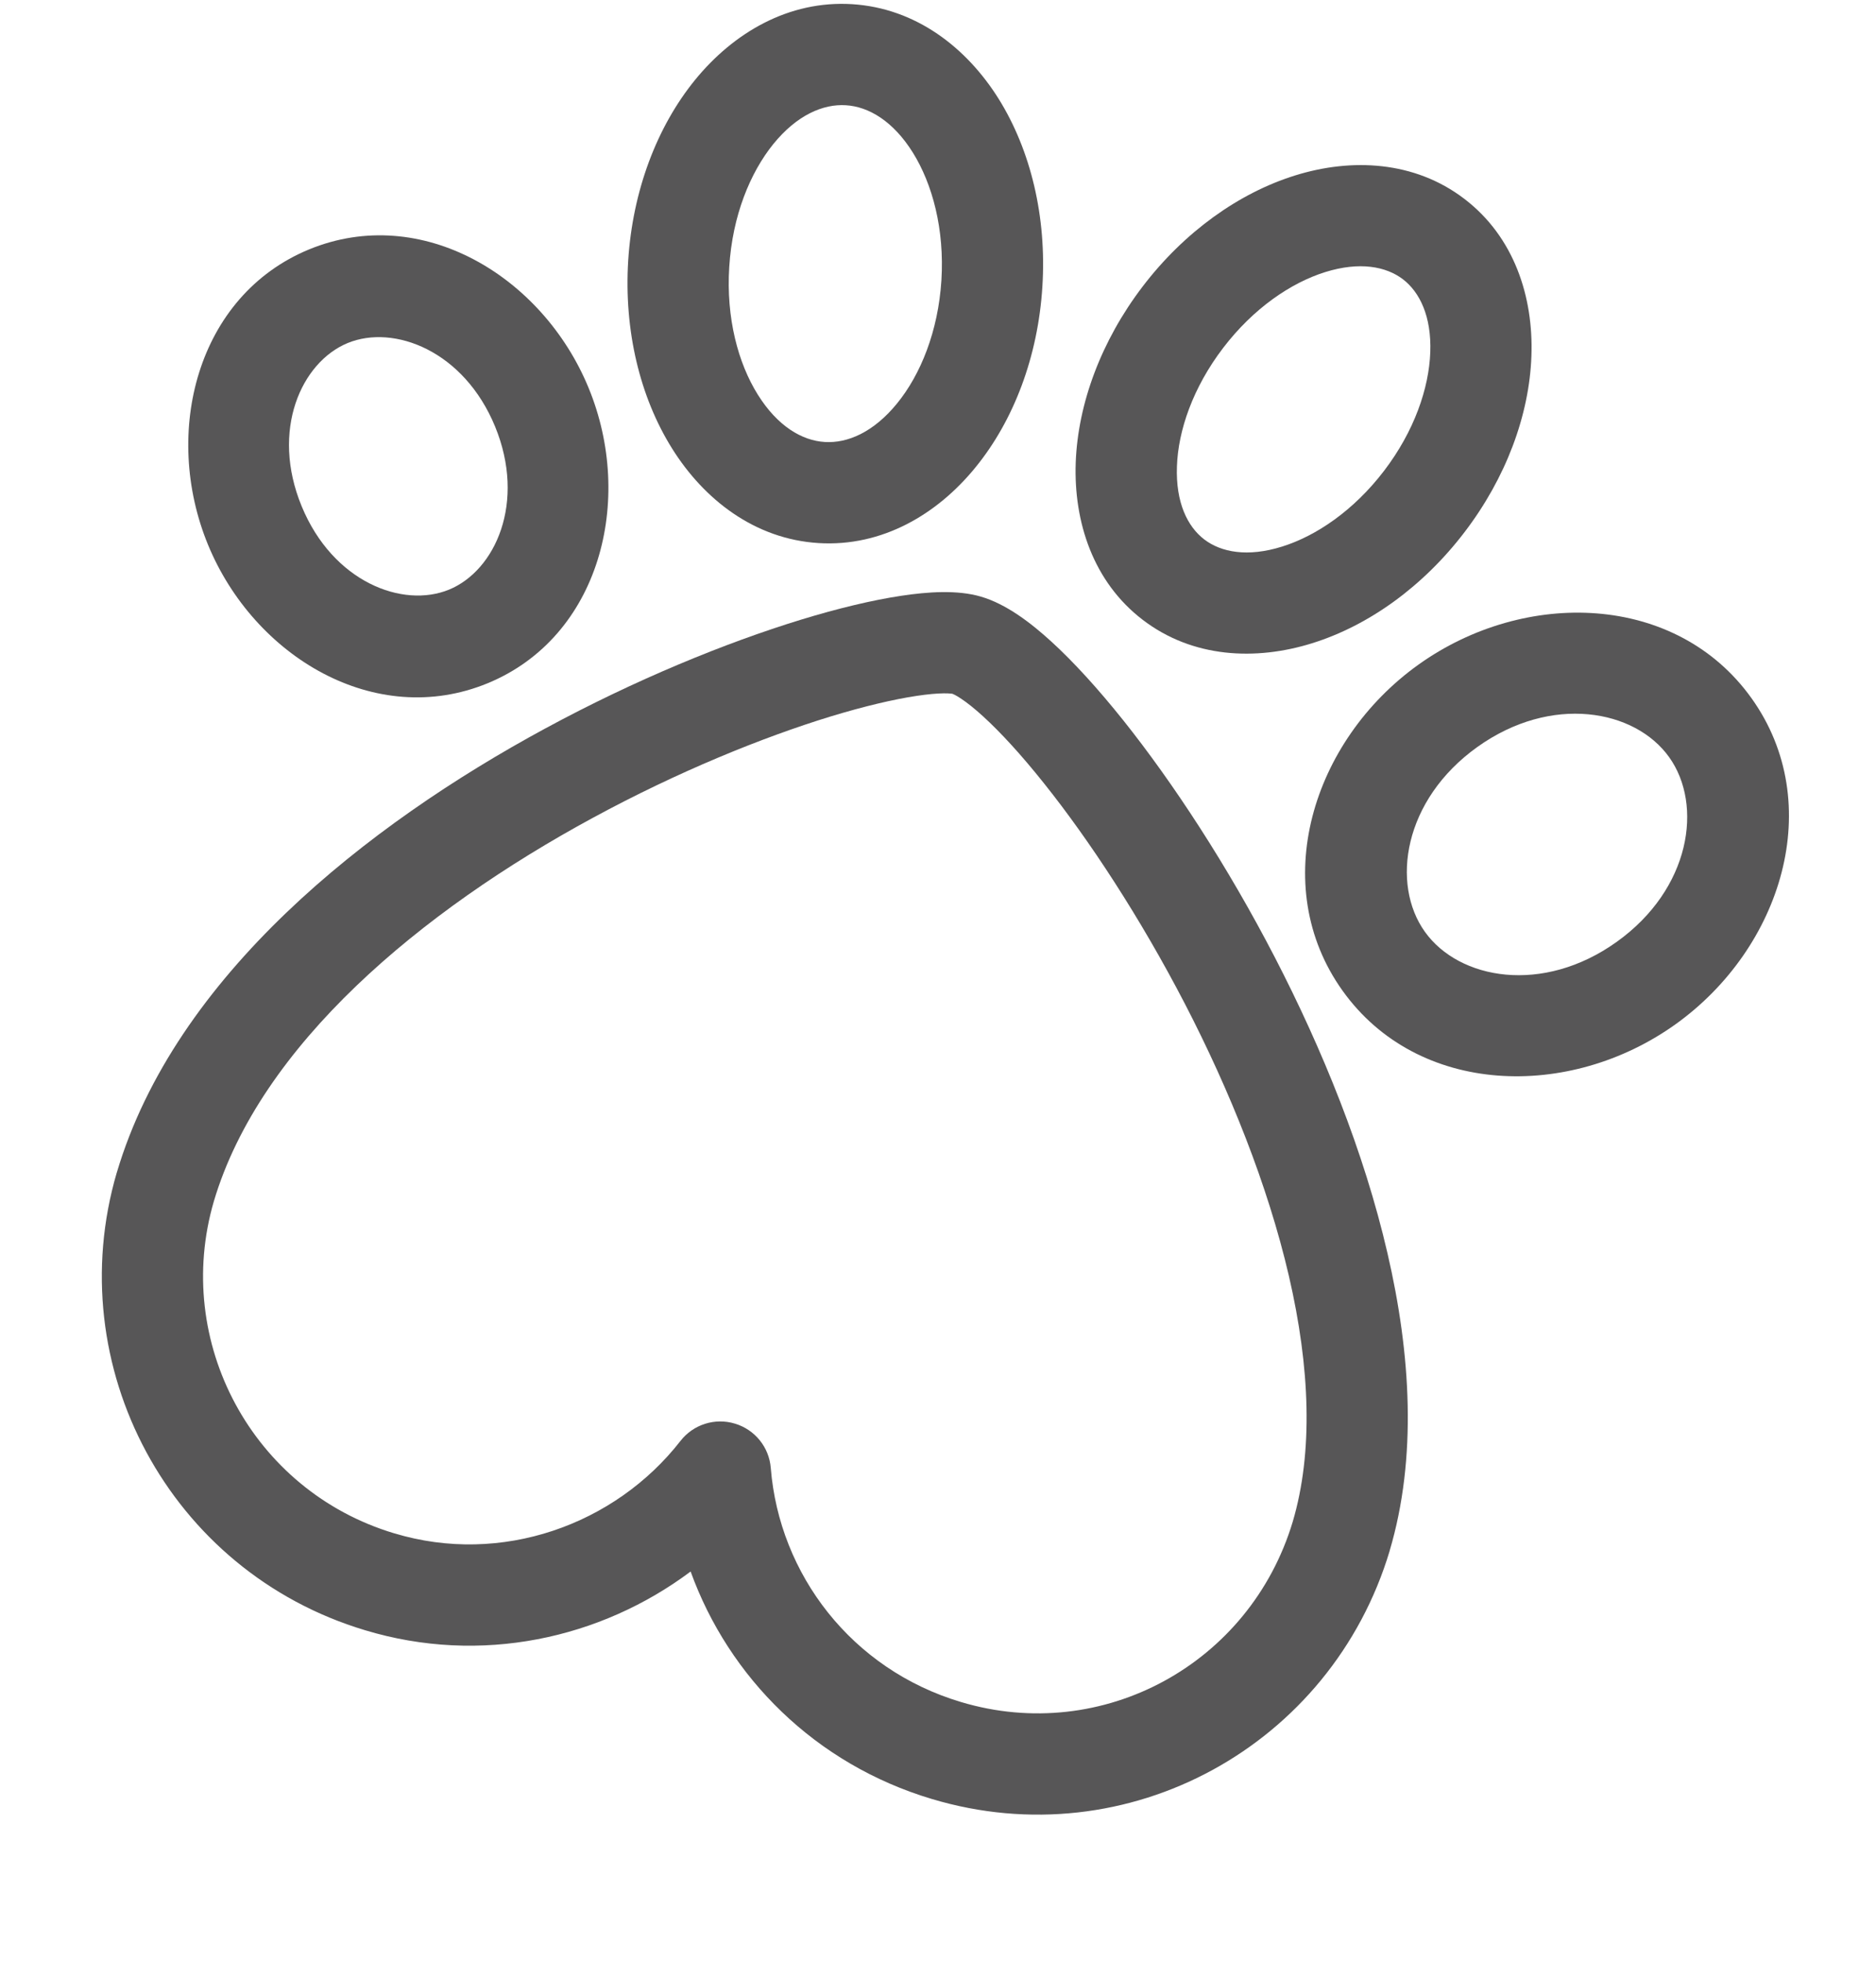
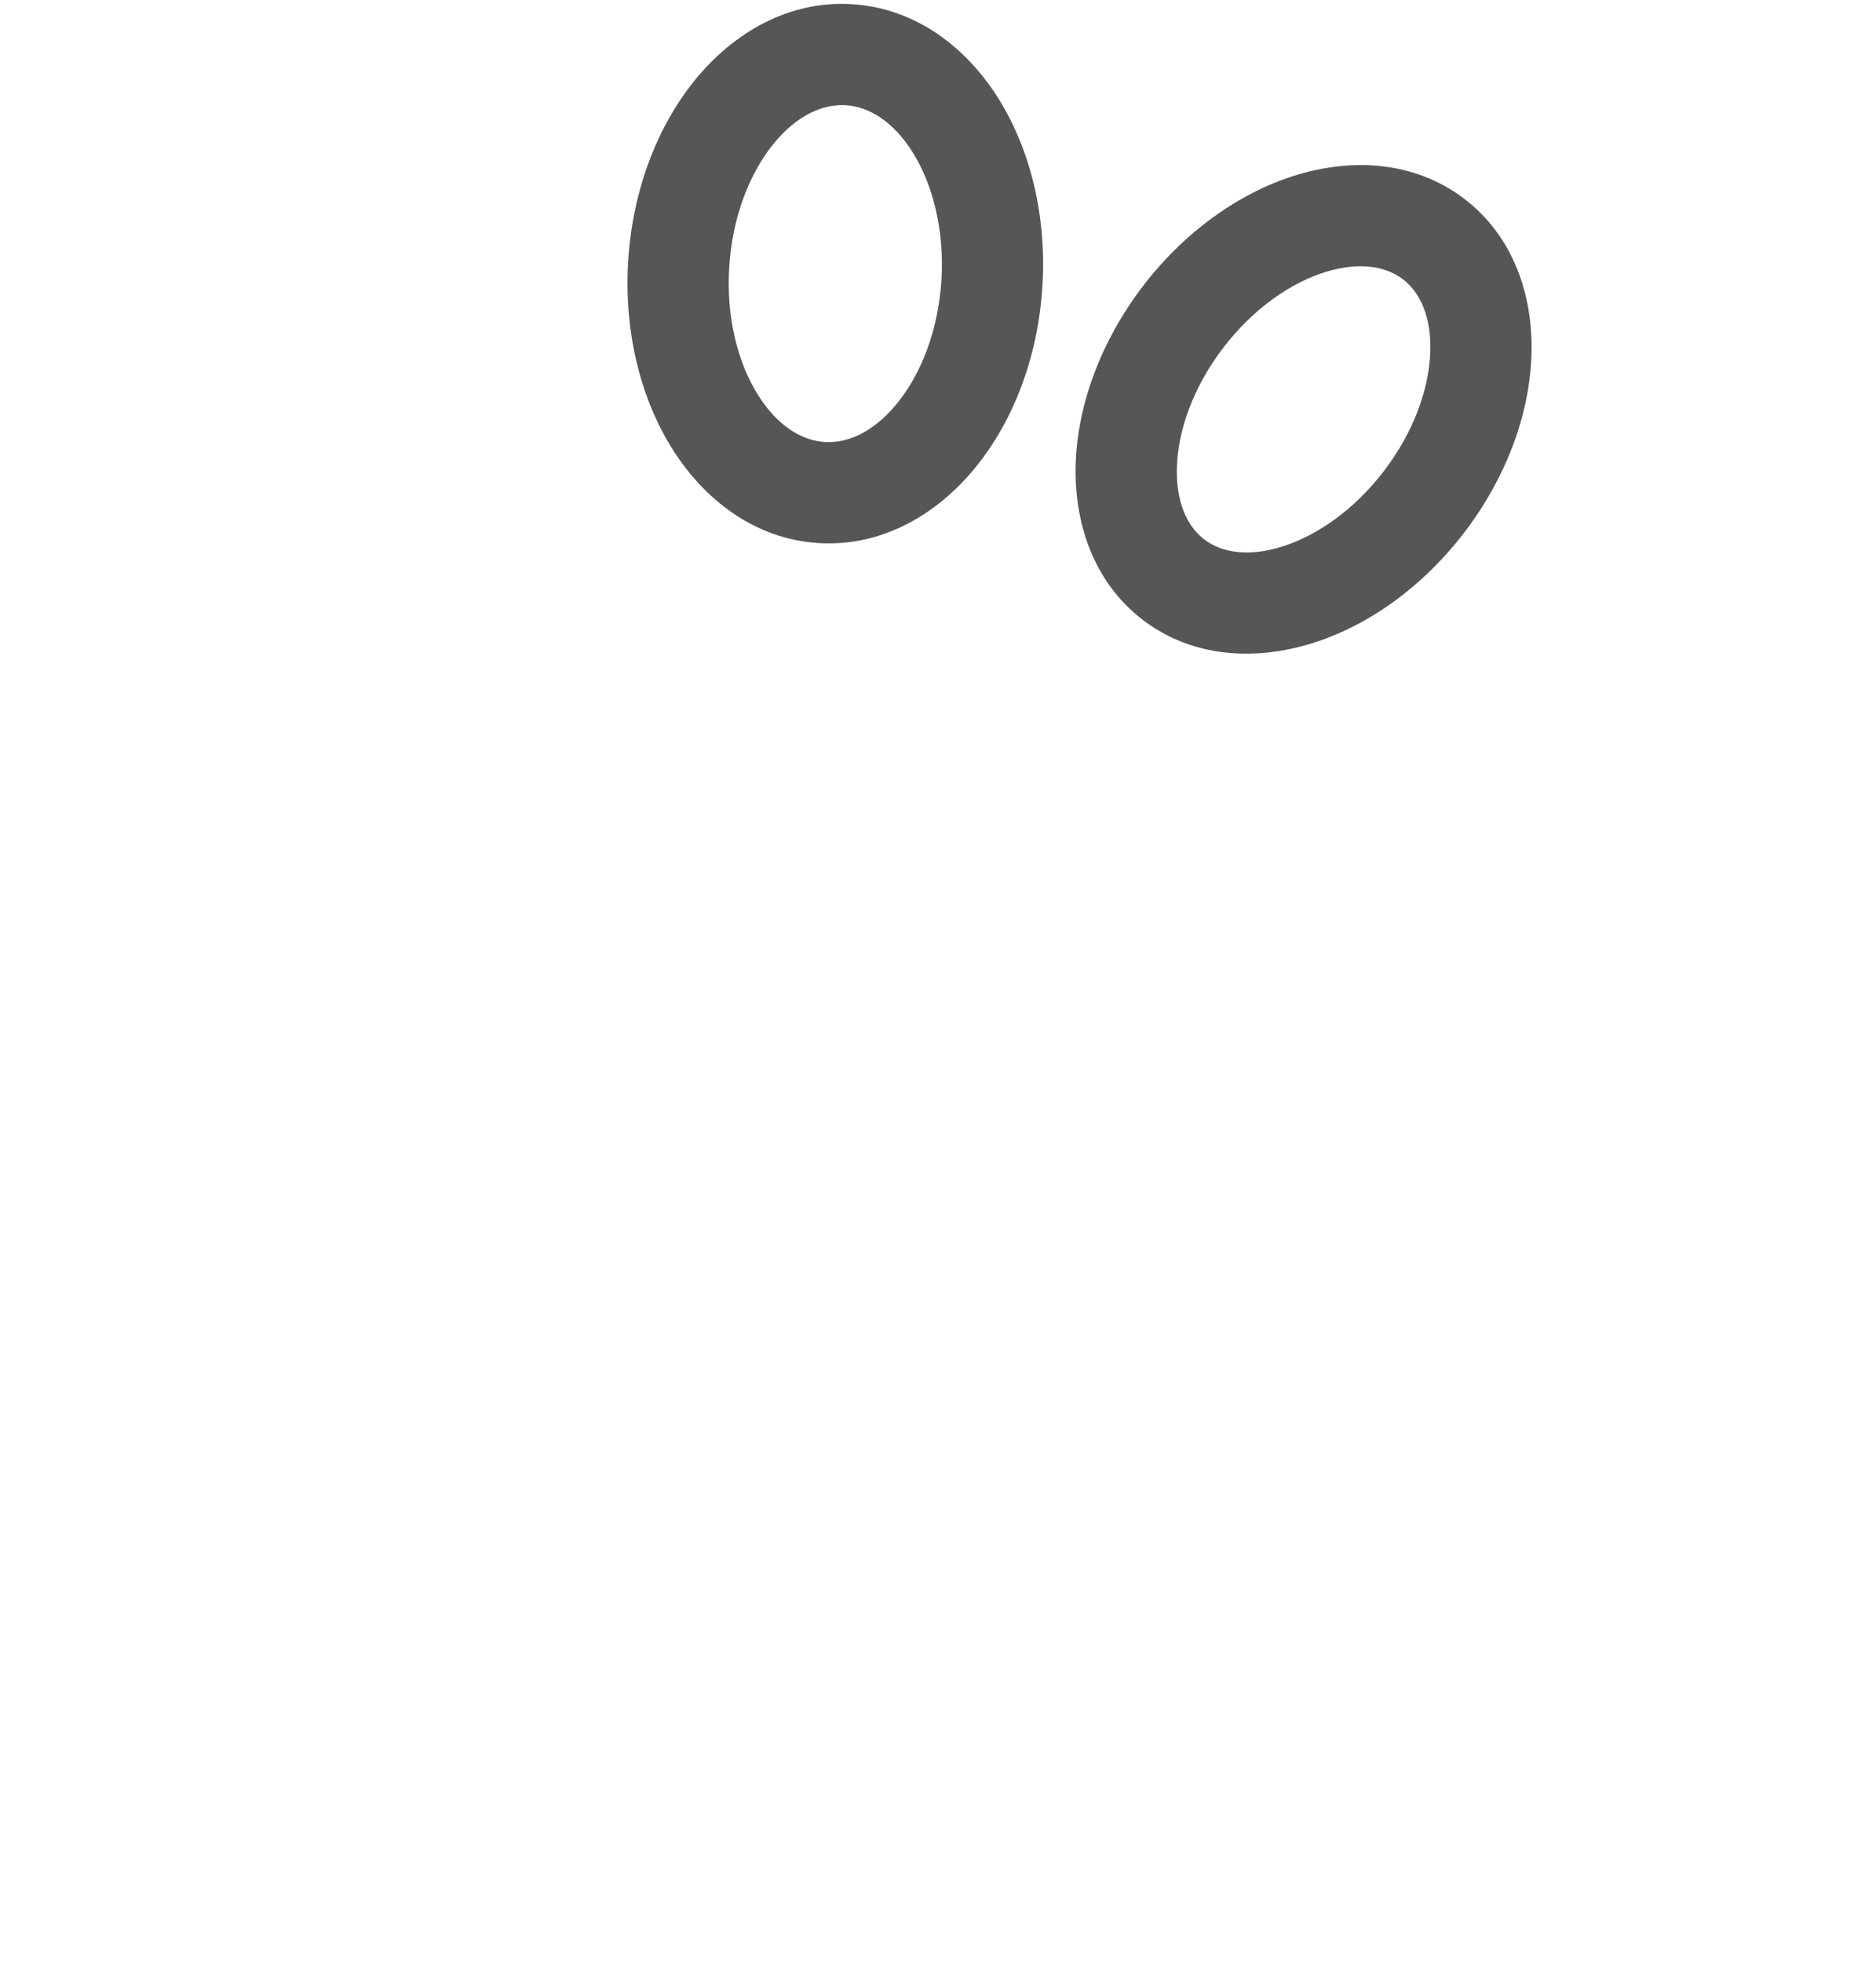
<svg xmlns="http://www.w3.org/2000/svg" width="22" height="23" viewBox="0 0 22 23" fill="none">
  <g clip-path="url(#clip0_2427_1271)">
-     <path fill-rule="evenodd" clip-rule="evenodd" d="M11.503 6.995C11.798 7.081 12.085 7.299 12.329 7.522C12.593 7.763 12.879 8.078 13.171 8.443C13.755 9.175 14.392 10.146 14.95 11.224C15.507 12.301 15.996 13.502 16.271 14.693C16.546 15.877 16.619 17.095 16.297 18.18L16.297 18.182C15.611 20.469 13.226 21.781 10.928 21.092C9.559 20.683 8.547 19.665 8.099 18.425C7.045 19.214 5.638 19.524 4.28 19.113C1.987 18.425 0.705 16.018 1.369 13.749L1.37 13.747L1.37 13.747C2.054 11.441 4.306 9.671 6.392 8.542C7.453 7.967 8.514 7.535 9.391 7.266C9.829 7.132 10.231 7.036 10.57 6.985C10.882 6.938 11.227 6.914 11.503 6.995ZM2.508 14.084C2.026 15.731 2.959 17.478 4.622 17.977L4.623 17.977C5.879 18.357 7.212 17.879 7.98 16.894C8.13 16.701 8.384 16.62 8.618 16.691C8.853 16.761 9.02 16.968 9.039 17.212C9.139 18.458 9.986 19.572 11.269 19.955L11.269 19.955C12.929 20.453 14.659 19.51 15.16 17.841C15.401 17.027 15.364 16.035 15.115 14.96C14.867 13.892 14.421 12.785 13.896 11.77C13.37 10.756 12.775 9.85 12.243 9.184C11.977 8.85 11.733 8.585 11.529 8.399C11.427 8.306 11.341 8.238 11.273 8.193C11.211 8.151 11.178 8.138 11.174 8.136C11.173 8.136 11.173 8.136 11.173 8.136L11.167 8.134C11.168 8.134 11.169 8.134 11.169 8.134C11.168 8.135 11.139 8.128 11.065 8.129C10.986 8.13 10.88 8.139 10.748 8.159C10.482 8.199 10.139 8.279 9.738 8.401C8.939 8.646 7.951 9.047 6.957 9.586C4.933 10.682 3.051 12.255 2.508 14.084Z" fill="#575657" />
-     <path fill-rule="evenodd" clip-rule="evenodd" d="M4.077 4.022C3.534 4.246 3.171 5.045 3.537 5.934C3.903 6.824 4.723 7.136 5.266 6.913C5.809 6.69 6.171 5.89 5.806 5.001C5.44 4.112 4.619 3.799 4.077 4.022ZM2.439 6.386C1.899 5.072 2.309 3.466 3.625 2.924C4.941 2.383 6.363 3.236 6.903 4.549C7.444 5.863 7.034 7.469 5.718 8.011C4.401 8.552 2.98 7.7 2.439 6.386Z" fill="#575657" />
    <path fill-rule="evenodd" clip-rule="evenodd" d="M8.887 4.627C9.118 4.997 9.405 5.166 9.672 5.182C9.938 5.199 10.245 5.068 10.52 4.73C10.795 4.393 11.002 3.886 11.04 3.286C11.077 2.687 10.935 2.158 10.705 1.789C10.474 1.419 10.186 1.25 9.92 1.234C9.653 1.217 9.347 1.348 9.071 1.686C8.797 2.024 8.589 2.53 8.552 3.13C8.514 3.729 8.656 4.258 8.887 4.627ZM7.88 5.256C7.504 4.654 7.316 3.874 7.367 3.055C7.419 2.237 7.703 1.487 8.151 0.937C8.599 0.387 9.247 0.002 9.994 0.049C10.742 0.096 11.336 0.559 11.712 1.16C12.087 1.762 12.276 2.542 12.224 3.361C12.173 4.179 11.889 4.929 11.44 5.479C10.993 6.029 10.345 6.414 9.597 6.367C8.85 6.32 8.255 5.857 7.88 5.256Z" fill="#575657" />
    <path fill-rule="evenodd" clip-rule="evenodd" d="M13.802 5.469C13.787 5.891 13.925 6.174 14.123 6.325C14.32 6.475 14.63 6.535 15.033 6.409C15.435 6.284 15.876 5.985 16.231 5.52C16.586 5.055 16.758 4.551 16.773 4.13C16.788 3.708 16.649 3.425 16.452 3.274C16.255 3.124 15.945 3.064 15.541 3.19C15.14 3.315 14.699 3.614 14.344 4.079C13.989 4.544 13.816 5.048 13.802 5.469ZM12.615 5.426C12.64 4.733 12.914 3.996 13.4 3.359C13.887 2.721 14.526 2.263 15.188 2.057C15.849 1.851 16.588 1.885 17.172 2.331C17.757 2.777 17.984 3.481 17.959 4.173C17.935 4.866 17.661 5.603 17.174 6.24C16.687 6.878 16.049 7.336 15.386 7.542C14.725 7.748 13.987 7.715 13.402 7.268C12.818 6.822 12.591 6.118 12.615 5.426Z" fill="#575657" />
-     <path fill-rule="evenodd" clip-rule="evenodd" d="M17.325 8.758C16.457 9.379 16.309 10.365 16.71 10.925C17.11 11.485 18.091 11.664 18.959 11.043C19.827 10.423 19.975 9.437 19.574 8.877C19.174 8.317 18.193 8.137 17.325 8.758ZM15.744 11.615C14.861 10.38 15.387 8.684 16.635 7.792C17.882 6.901 19.657 6.951 20.54 8.186C21.424 9.422 20.896 11.117 19.649 12.009C18.402 12.901 16.627 12.851 15.744 11.615Z" fill="#575657" />
  </g>
  <defs>
    <clipPath id="clip0_2427_1271">
      <rect width="22" height="22" fill="white" transform="translate(0 0.036)" />
    </clipPath>
  </defs>
</svg>